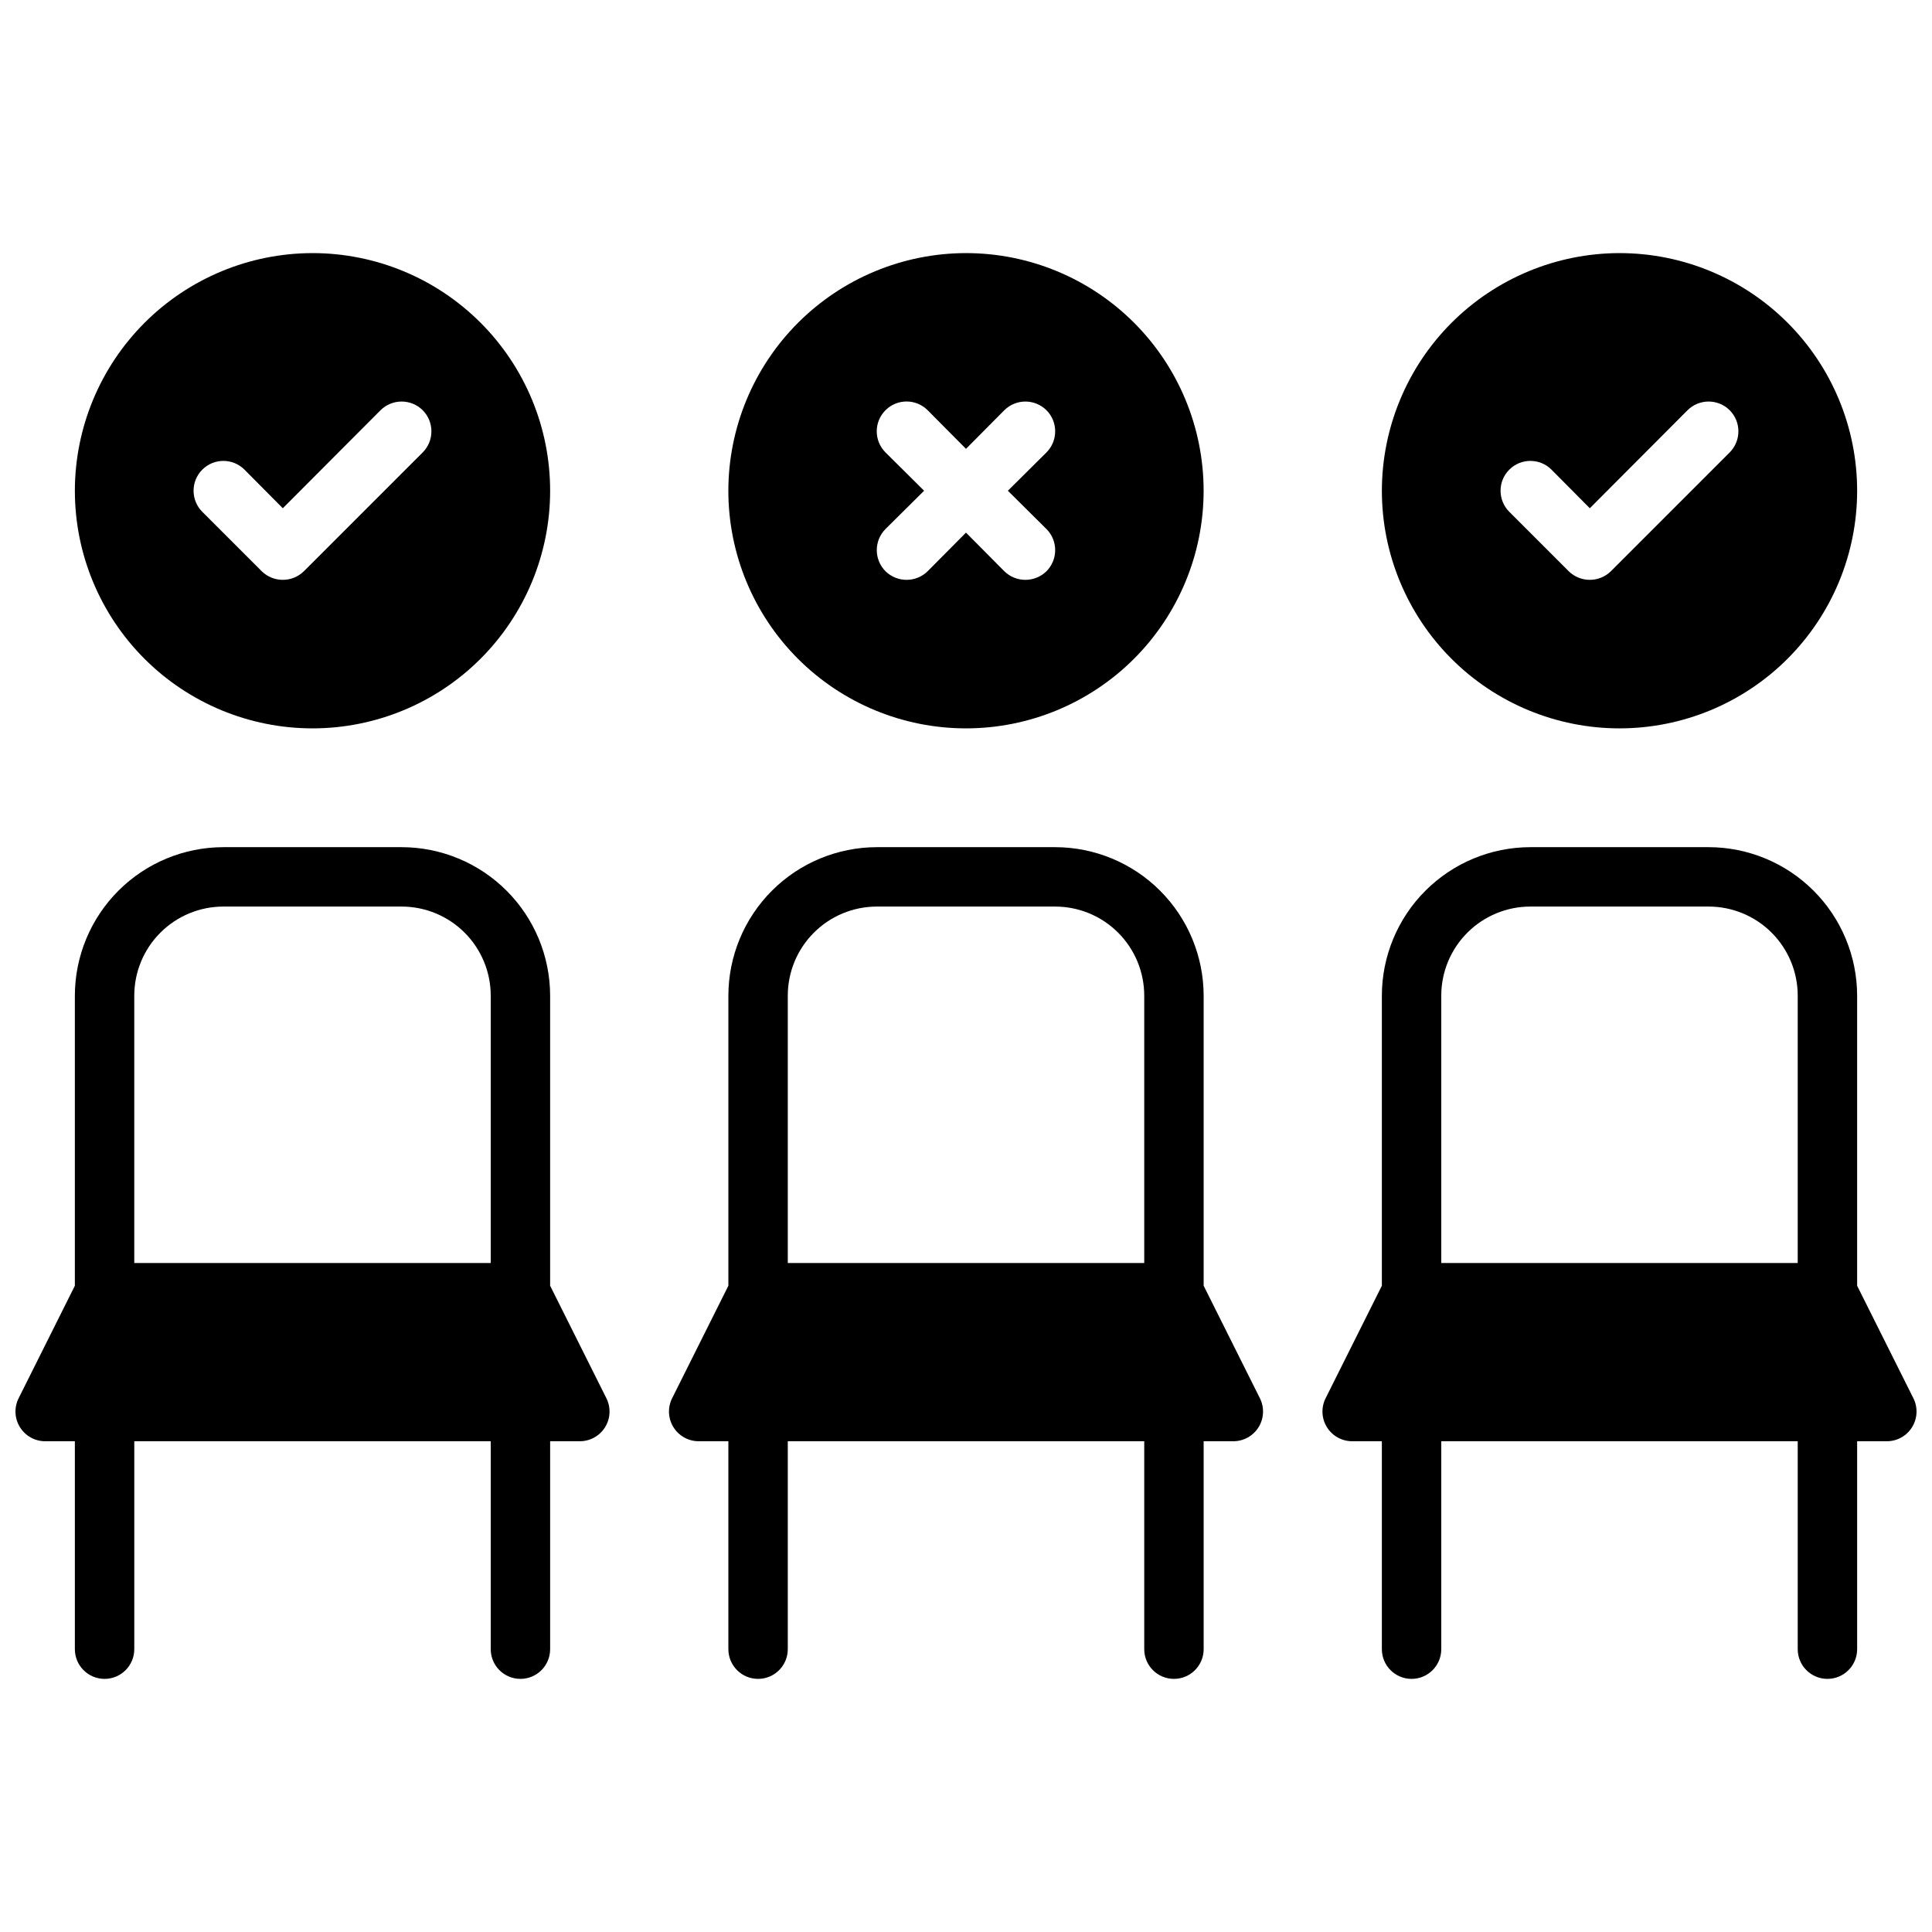
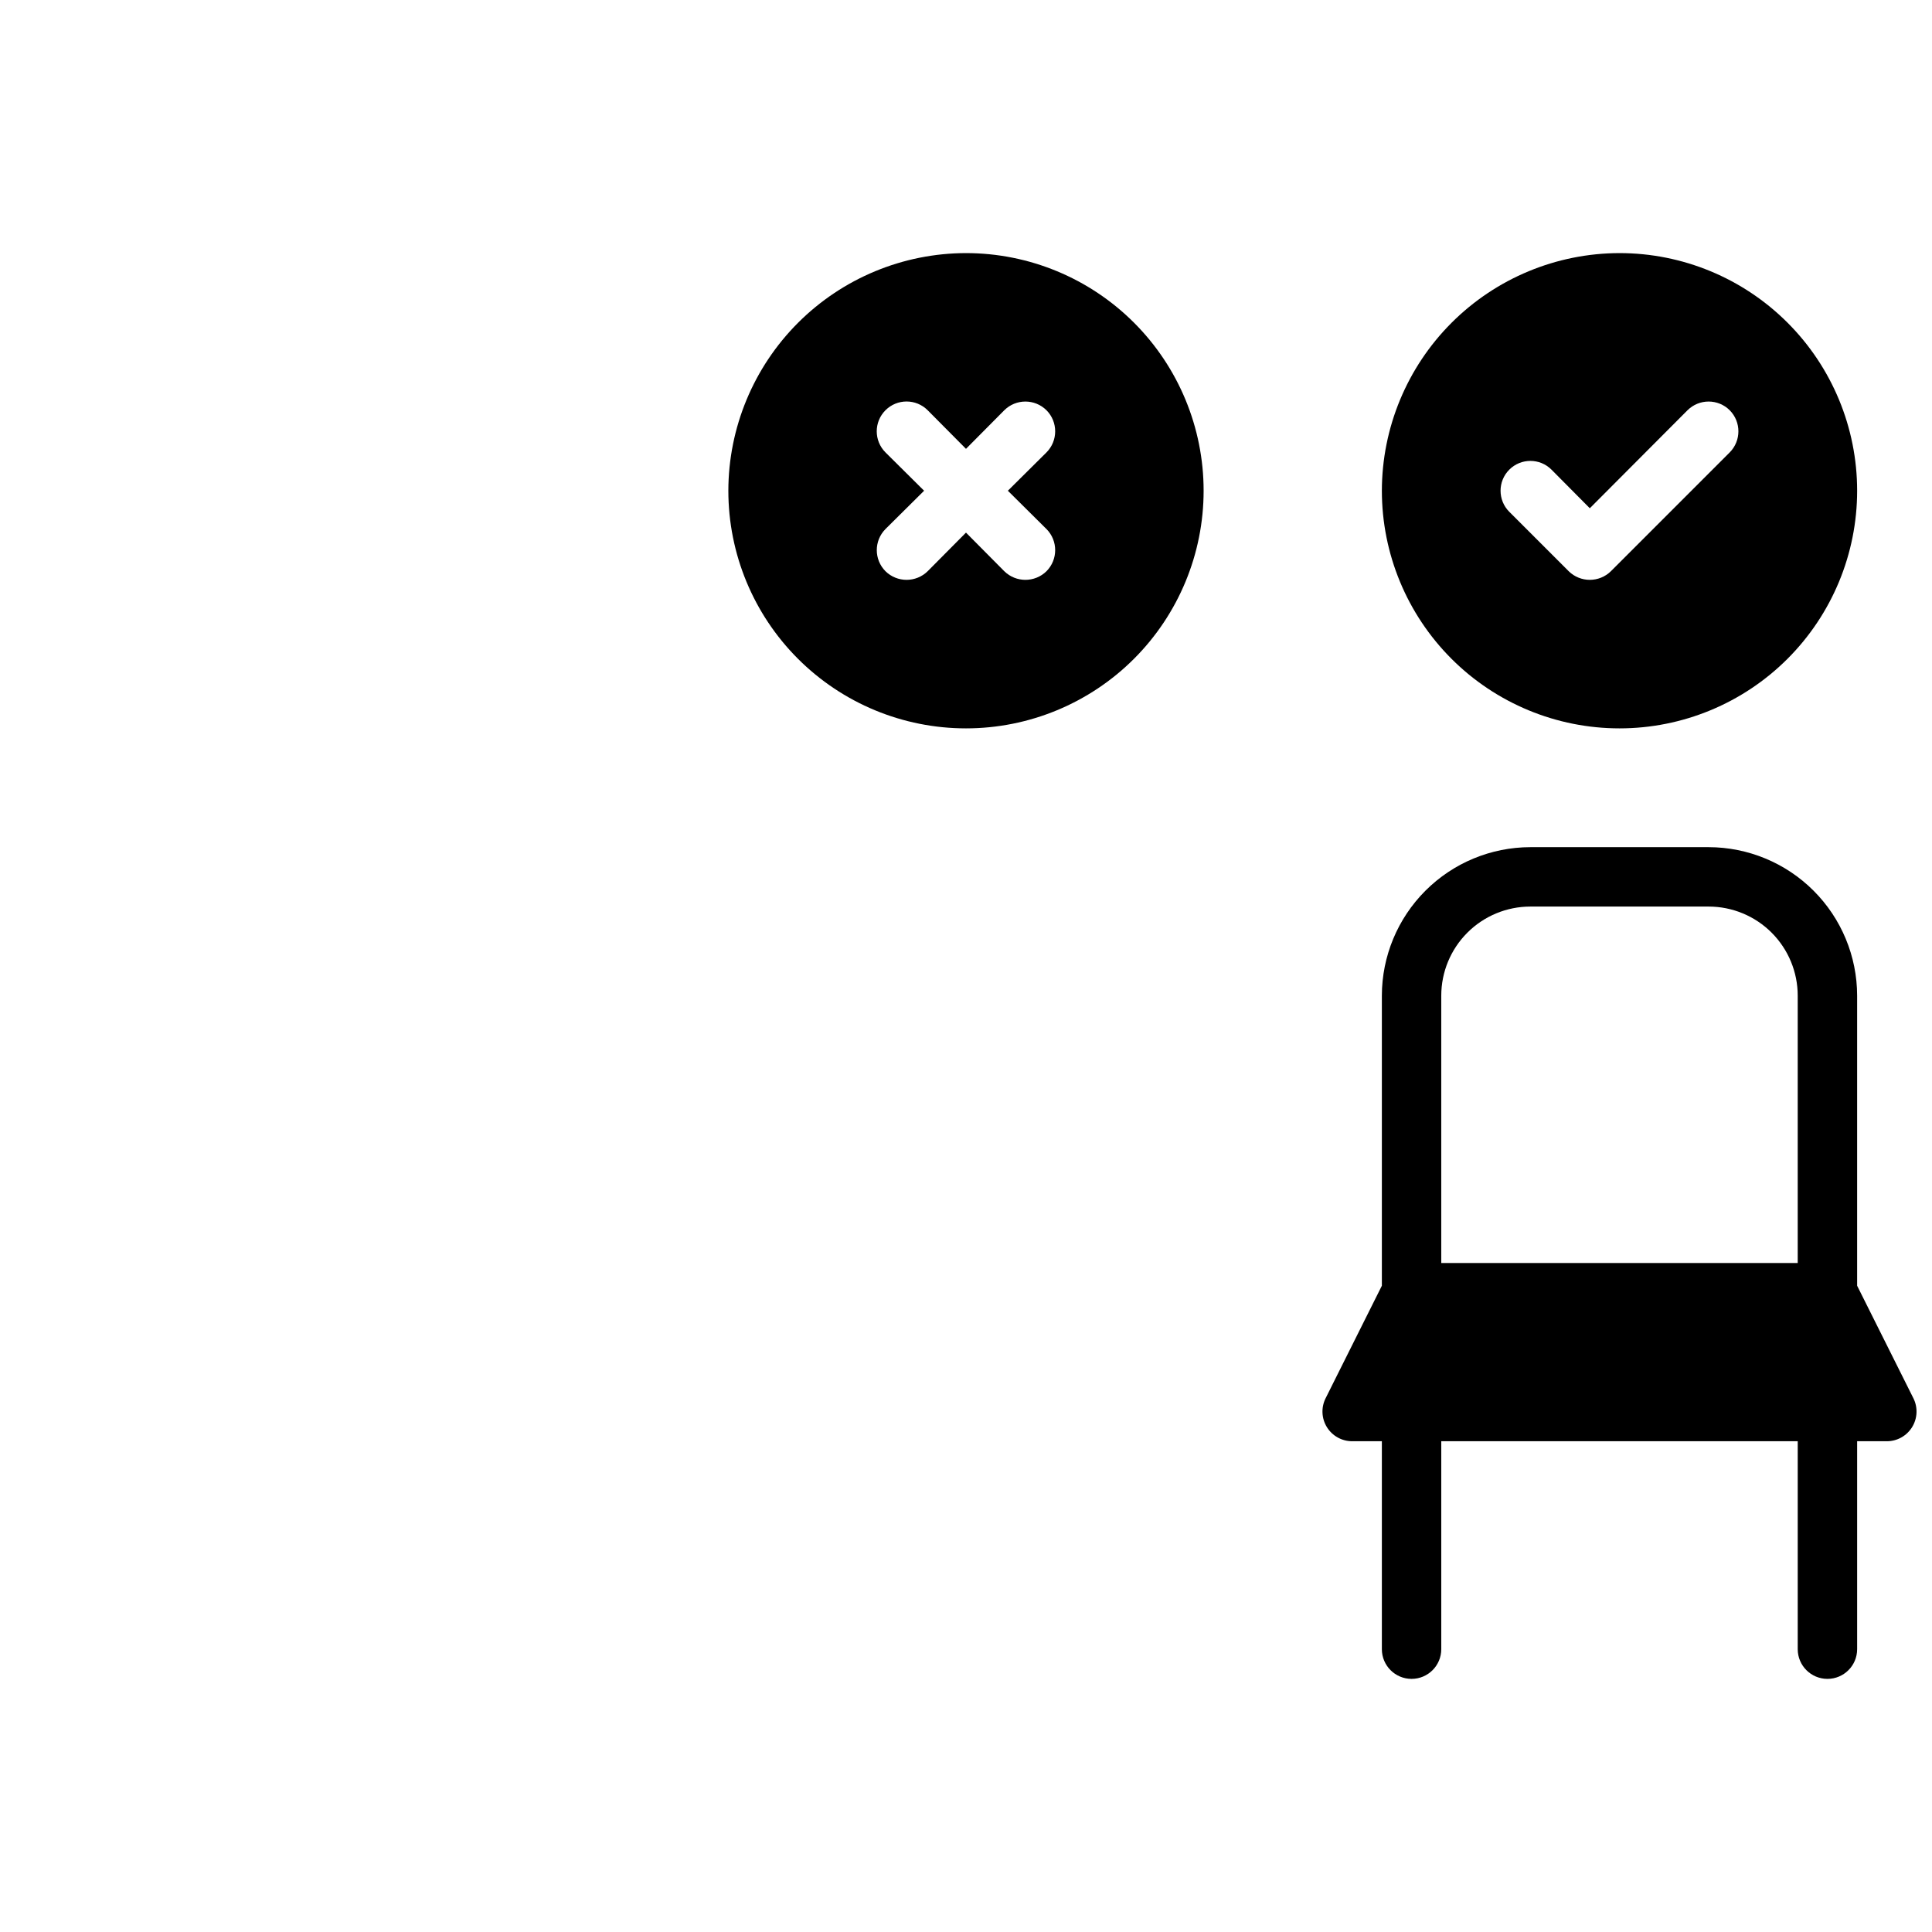
<svg xmlns="http://www.w3.org/2000/svg" width="800px" height="800px" version="1.1" viewBox="144 144 512 512">
  <defs>
    <clipPath id="b">
      <path d="m494 368h157.9v221h-157.9z" />
    </clipPath>
    <clipPath id="a">
-       <path d="m148.09 368h157.91v221h-157.91z" />
-     </clipPath>
+       </clipPath>
  </defs>
  <g clip-path="url(#b)">
    <path d="m636.16 484.73v-76.863c-0.012-10.438-4.164-20.441-11.543-27.82-7.379-7.379-17.383-11.527-27.816-11.539h-47.234c-10.434 0.012-20.438 4.16-27.816 11.539-7.379 7.379-11.531 17.383-11.543 27.82v76.863l-14.91 29.828v-0.004c-1.219 2.441-1.09 5.336 0.344 7.656 1.434 2.32 3.969 3.734 6.695 3.734h7.871v55.105c0 4.348 3.523 7.871 7.871 7.871s7.871-3.523 7.871-7.871v-55.105h94.465v55.105c0 4.348 3.527 7.871 7.875 7.871 4.348 0 7.871-3.523 7.871-7.871v-55.105h7.871c2.727 0 5.258-1.414 6.691-3.734 1.434-2.32 1.566-5.215 0.348-7.656zm-15.746-6.016h-94.465v-70.848c0-6.266 2.488-12.27 6.918-16.699 4.43-4.43 10.438-6.918 16.699-6.918h47.234c6.262 0 12.27 2.488 16.699 6.918 4.426 4.43 6.914 10.434 6.914 16.699z" />
  </g>
-   <path d="m462.98 484.73v-76.863c-0.016-10.438-4.164-20.441-11.543-27.82-7.379-7.379-17.383-11.527-27.82-11.539h-47.23c-10.434 0.012-20.441 4.16-27.82 11.539-7.375 7.379-11.527 17.383-11.539 27.82v76.863l-14.91 29.828v-0.004c-1.219 2.441-1.09 5.336 0.344 7.656 1.434 2.32 3.965 3.734 6.691 3.734h7.871v55.105h0.004c0 4.348 3.523 7.871 7.871 7.871 4.348 0 7.871-3.523 7.871-7.871v-55.105h94.465v55.105c0 4.348 3.523 7.871 7.871 7.871 4.348 0 7.875-3.523 7.875-7.871v-55.105h7.871c2.727 0 5.258-1.414 6.691-3.734 1.434-2.32 1.562-5.215 0.344-7.656zm-15.746-6.016h-94.465v-70.848c0-6.266 2.488-12.27 6.918-16.699 4.43-4.43 10.434-6.918 16.699-6.918h47.23c6.266 0 12.273 2.488 16.699 6.918 4.43 4.43 6.918 10.434 6.918 16.699z" />
  <g clip-path="url(#a)">
-     <path d="m289.79 484.73v-76.863c-0.012-10.438-4.164-20.441-11.539-27.82-7.379-7.379-17.387-11.527-27.82-11.539h-47.23c-10.438 0.012-20.441 4.16-27.82 11.539-7.379 7.379-11.527 17.383-11.543 27.82v76.863l-14.906 29.824c-1.219 2.441-1.09 5.336 0.344 7.656 1.434 2.32 3.965 3.734 6.691 3.734h7.871v55.105c0 4.348 3.527 7.871 7.875 7.871 4.348 0 7.871-3.523 7.871-7.871v-55.105h94.465v55.105c0 4.348 3.523 7.871 7.871 7.871 4.348 0 7.871-3.523 7.871-7.871v-55.105h7.875c2.727 0 5.258-1.414 6.691-3.734 1.434-2.32 1.562-5.215 0.344-7.656zm-15.742-6.016h-94.465v-70.848c0-6.266 2.488-12.27 6.918-16.699 4.426-4.43 10.434-6.918 16.699-6.918h47.23c6.266 0 12.27 2.488 16.699 6.918 4.43 4.43 6.918 10.434 6.918 16.699z" />
-   </g>
+     </g>
  <path d="m510.21 274.05c0 16.703 6.637 32.719 18.445 44.531 11.809 11.809 27.828 18.445 44.531 18.445s32.719-6.637 44.531-18.445c11.809-11.812 18.445-27.828 18.445-44.531s-6.637-32.723-18.445-44.531c-11.812-11.812-27.828-18.445-44.531-18.445-16.695 0.023-32.699 6.664-44.508 18.469-11.805 11.809-18.445 27.812-18.469 44.508zm92.18-21.332c3.07 3.094 3.07 8.082 0 11.176l-31.488 31.488c-3.102 3.043-8.074 3.043-11.176 0l-15.742-15.742h-0.004c-3.086-3.09-3.086-8.094 0-11.18 3.09-3.086 8.094-3.086 11.18 0l10.156 10.234 25.898-25.977c3.094-3.07 8.082-3.07 11.176 0z" />
  <path d="m337.02 274.05c0 16.703 6.633 32.719 18.445 44.531 11.809 11.809 27.828 18.445 44.531 18.445 16.699 0 32.719-6.637 44.531-18.445 11.809-11.812 18.445-27.828 18.445-44.531s-6.637-32.723-18.445-44.531c-11.812-11.812-27.832-18.445-44.531-18.445-16.695 0.023-32.703 6.664-44.508 18.469-11.805 11.809-18.445 27.812-18.469 44.508zm84.309-21.332c3.07 3.094 3.07 8.082 0 11.176l-10.234 10.156 10.234 10.156v-0.004c3.07 3.094 3.07 8.086 0 11.18-3.106 3.043-8.074 3.043-11.18 0l-10.152-10.234-10.156 10.234c-3.106 3.043-8.074 3.043-11.18 0-3.07-3.094-3.07-8.086 0-11.18l10.234-10.152-10.234-10.156c-3.086-3.086-3.086-8.09 0-11.176 3.09-3.09 8.094-3.09 11.18 0l10.156 10.23 10.156-10.234-0.004 0.004c3.094-3.07 8.086-3.07 11.18 0z" />
-   <path d="m163.84 274.05c0 16.703 6.637 32.719 18.445 44.531 11.812 11.809 27.832 18.445 44.531 18.445 16.703 0 32.723-6.637 44.531-18.445 11.812-11.812 18.445-27.828 18.445-44.531s-6.633-32.723-18.445-44.531c-11.809-11.812-27.828-18.445-44.531-18.445-16.695 0.023-32.699 6.664-44.504 18.469-11.805 11.809-18.449 27.812-18.473 44.508zm92.18-21.332h0.004c3.07 3.094 3.07 8.082 0 11.176l-31.488 31.488c-3.106 3.043-8.074 3.043-11.18 0l-15.742-15.742c-3.086-3.09-3.086-8.094 0-11.18 3.086-3.086 8.09-3.086 11.176 0l10.156 10.234 25.898-25.977c3.094-3.07 8.086-3.07 11.18 0z" />
</svg>